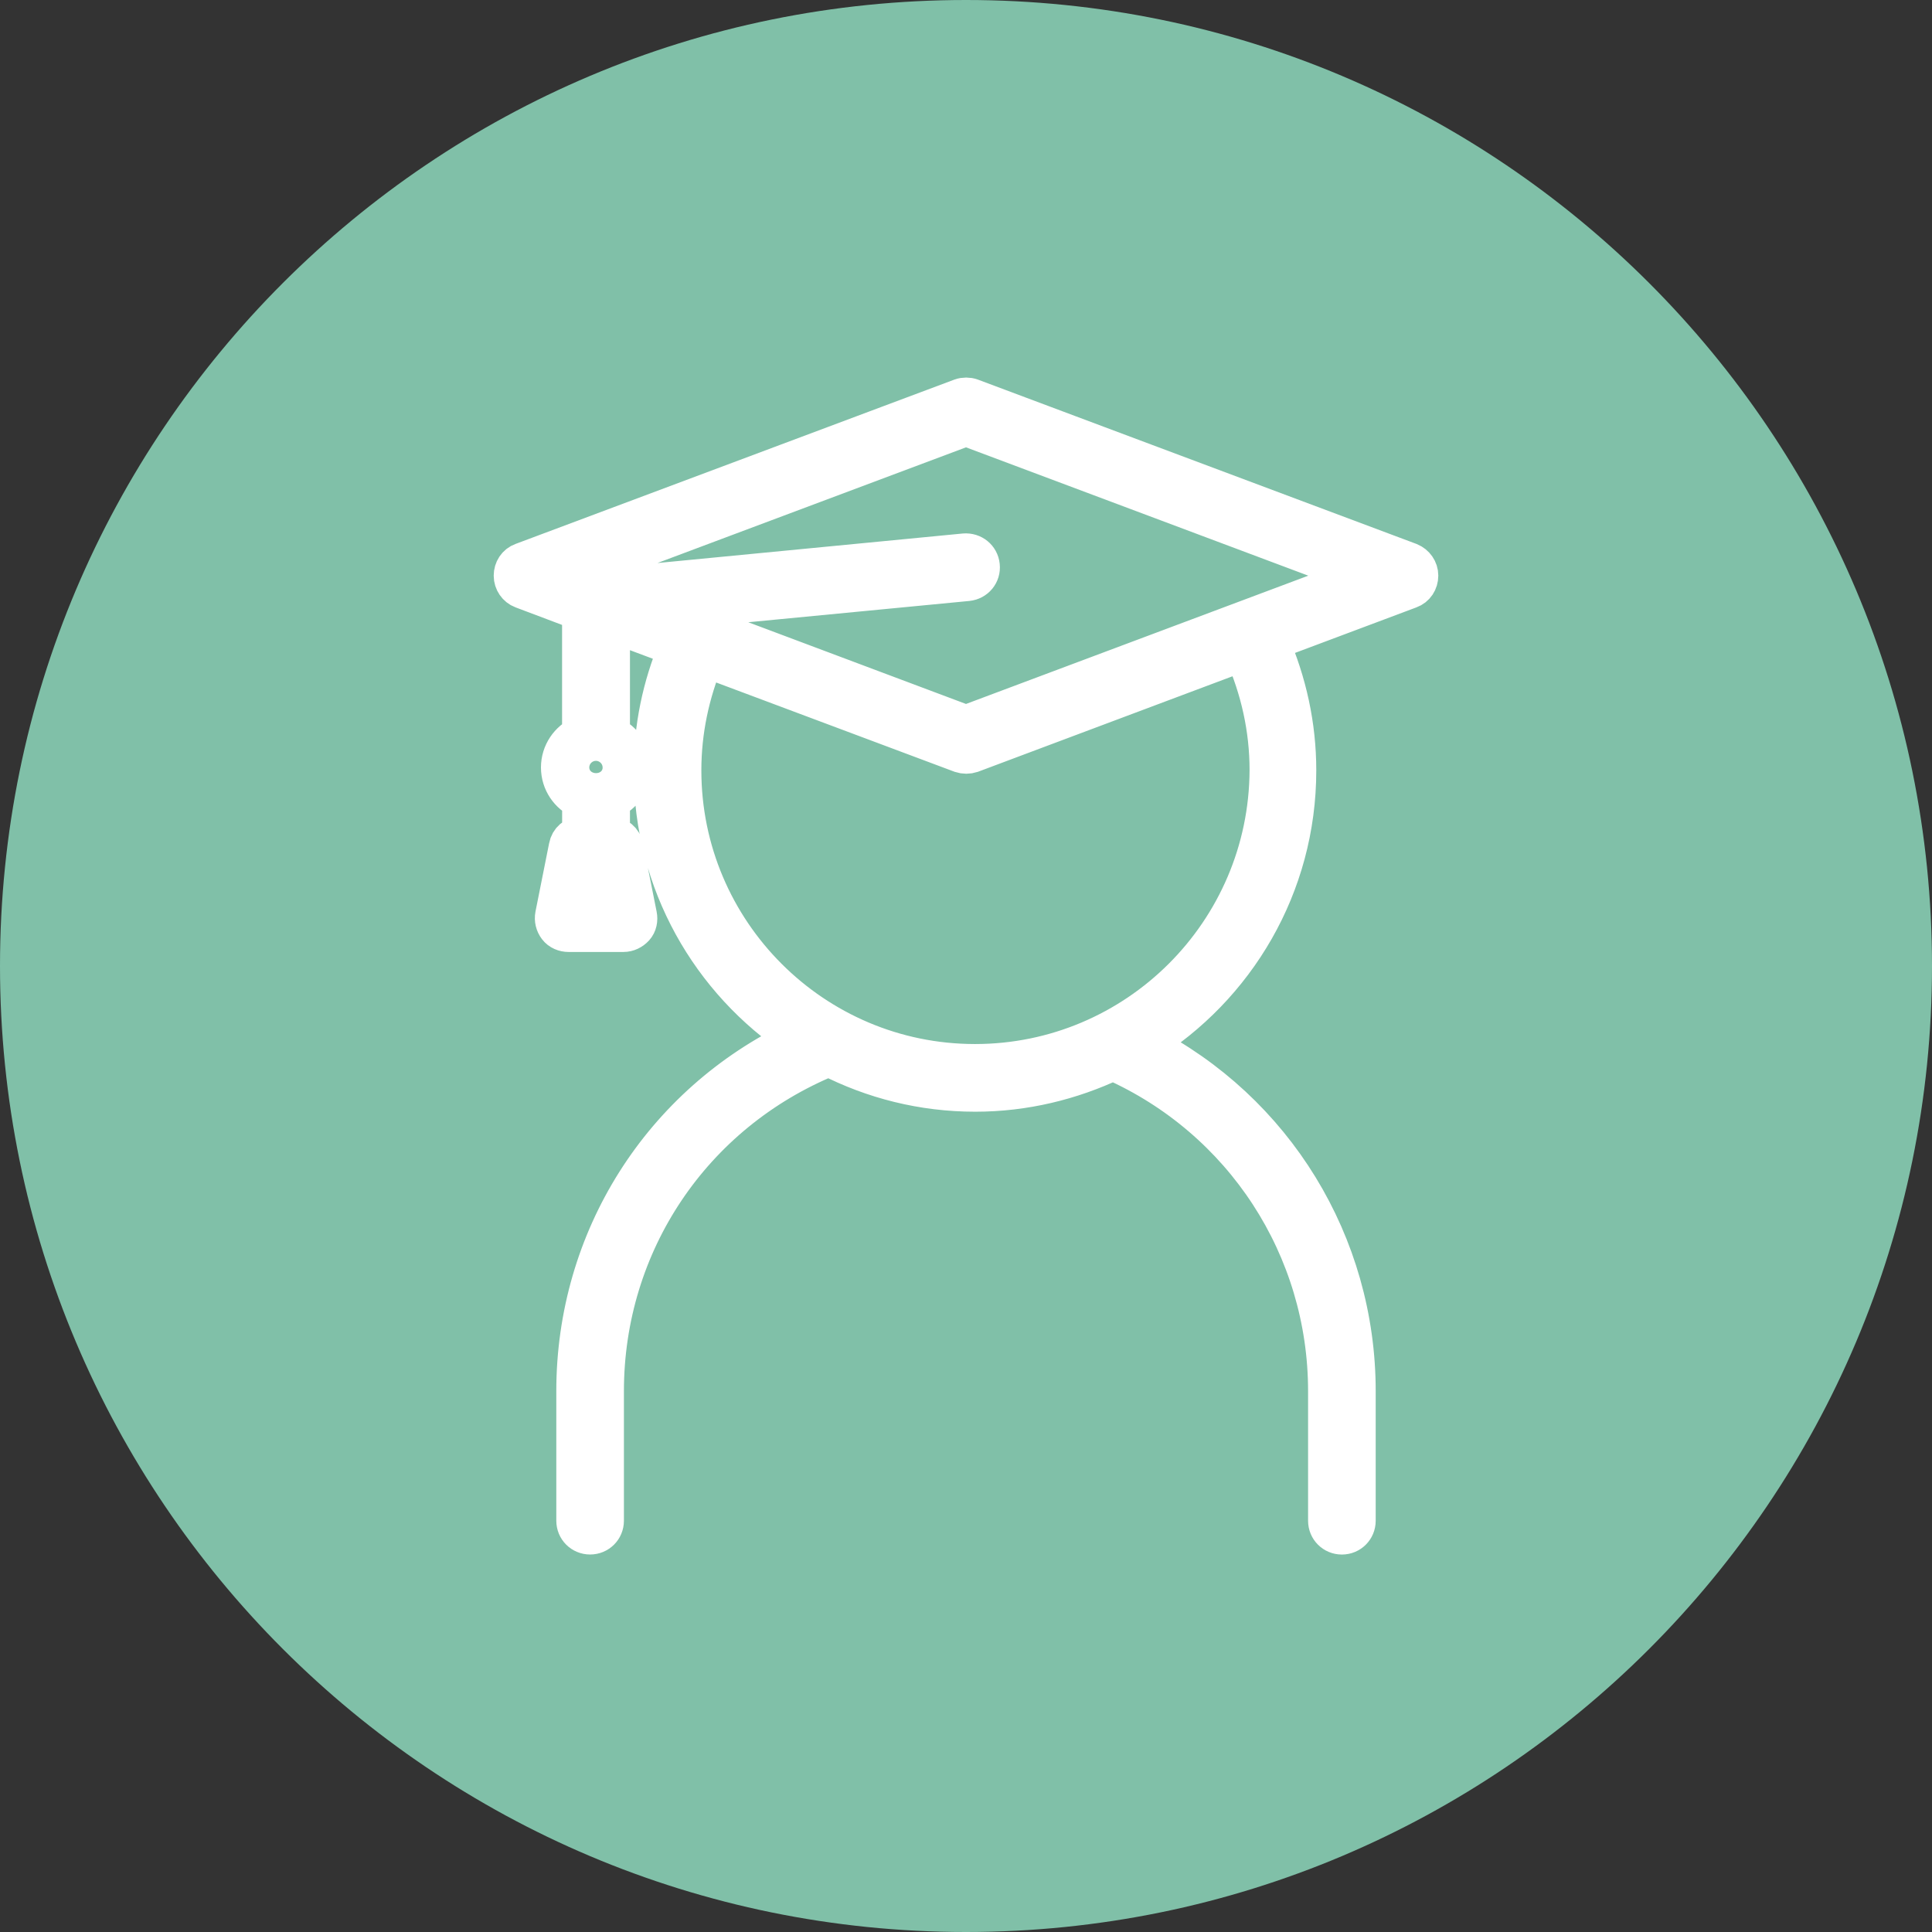
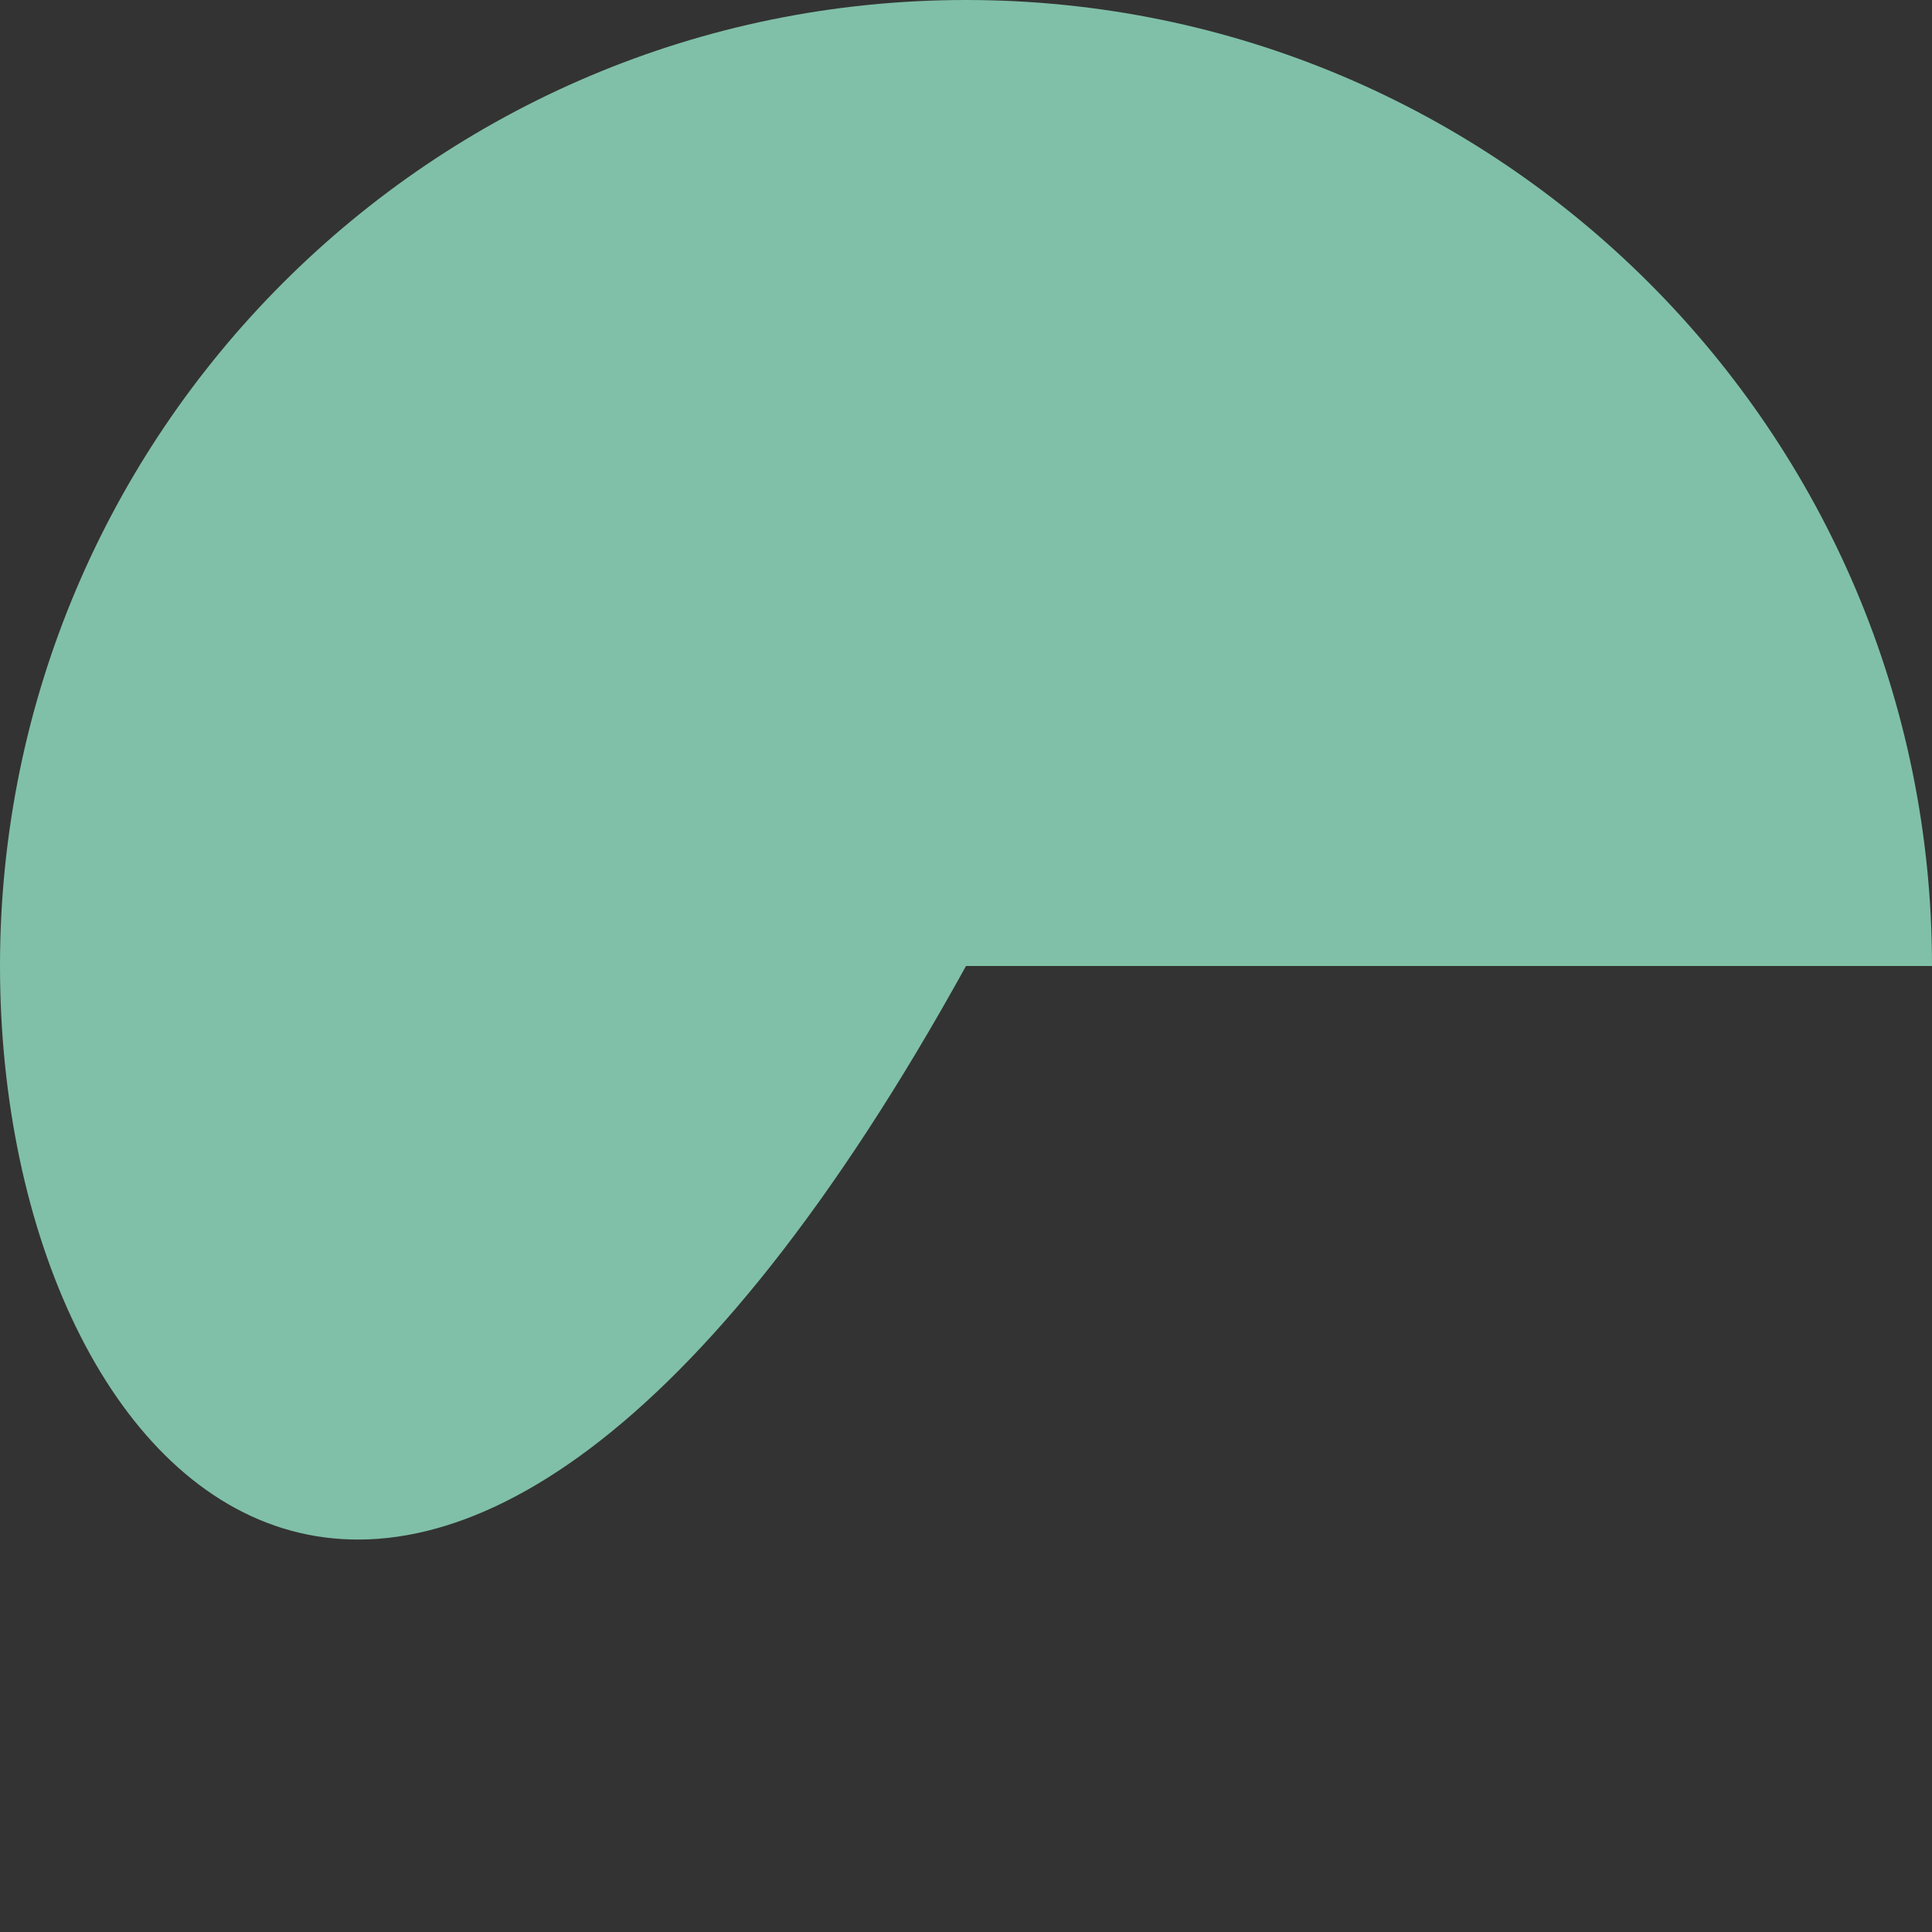
<svg xmlns="http://www.w3.org/2000/svg" viewBox="0 0 100.00 100.00" data-guides="{&quot;vertical&quot;:[],&quot;horizontal&quot;:[]}">
  <rect x="0" y="0" width="100.00" height="100.00" fill="#333333" stroke="none" />
-   <path color="rgb(51, 51, 51)" fill-rule="evenodd" fill="#80c0a8" x="0" y="0" width="100" height="100" rx="50" ry="50" id="tSvg12f35c34651" title="Rectangle 6" fill-opacity="1" stroke="none" stroke-opacity="1" d="M0 50C0 22.386 22.386 0 50 0H50C77.614 0 100 22.386 100 50H100C100 77.614 77.614 100 50 100H50C22.386 100 0 77.614 0 50Z" />
-   <path fill="#ffffff" stroke="#ffffff" fill-opacity="1" stroke-width="2" stroke-opacity="1" color="rgb(51, 51, 51)" fill-rule="evenodd" id="tSvg9fa9df6e7a" title="Path 11" d="M72.966 29.091C65.4 26.256 57.835 23.421 50.269 20.586C50.105 20.527 49.909 20.527 49.745 20.586C42.175 23.421 34.604 26.256 27.034 29.091C26.735 29.196 26.554 29.48 26.554 29.797C26.554 30.11 26.75 30.395 27.034 30.5C28.054 30.885 29.073 31.27 30.093 31.654C30.093 33.784 30.093 35.914 30.093 38.044C29.451 38.331 29 38.975 29 39.725C29 40.475 29.451 41.12 30.096 41.404C30.096 42.015 30.096 42.625 30.096 43.235C29.75 43.25 29.466 43.49 29.404 43.836C29.169 45.016 28.933 46.195 28.698 47.375C28.654 47.601 28.713 47.826 28.848 48.005C28.982 48.184 29.208 48.274 29.433 48.274C30.379 48.274 31.324 48.274 32.269 48.274C32.495 48.274 32.703 48.169 32.855 48.005C33.005 47.841 33.052 47.601 33.005 47.375C32.769 46.195 32.534 45.016 32.299 43.836C32.24 43.505 31.938 43.265 31.607 43.235C31.607 42.625 31.607 42.015 31.607 41.404C32.252 41.12 32.703 40.475 32.703 39.725C32.703 38.975 32.252 38.331 31.607 38.047C31.607 36.102 31.607 34.156 31.607 32.211C32.767 32.645 33.928 33.08 35.088 33.515C34.247 35.524 33.799 37.654 33.799 39.875C33.799 45.679 36.784 50.794 41.284 53.779C34.25 57.125 29.794 64.13 29.794 72.005C29.794 74.24 29.794 76.476 29.794 78.711C29.794 79.13 30.125 79.461 30.544 79.461C30.963 79.461 31.294 79.13 31.294 78.711C31.294 76.476 31.294 74.24 31.294 72.005C31.294 64.356 35.838 57.606 42.904 54.711C45.183 55.88 47.75 56.542 50.48 56.542C53.029 56.542 55.446 55.941 57.605 54.922C64.356 57.922 68.706 64.581 68.706 72.007C68.706 74.243 68.706 76.478 68.706 78.713C68.706 79.132 69.037 79.463 69.456 79.463C69.875 79.463 70.206 79.132 70.206 78.713C70.206 76.478 70.206 74.243 70.206 72.007C70.206 64.372 65.947 57.473 59.225 54.037C63.966 51.095 67.13 45.863 67.13 39.877C67.13 37.551 66.635 35.319 65.721 33.218C68.136 32.312 70.551 31.406 72.966 30.5C73.264 30.394 73.446 30.11 73.446 29.793C73.446 29.48 73.25 29.21 72.966 29.091ZM30.351 46.774C30.485 46.094 30.62 45.415 30.755 44.735C30.815 44.735 30.874 44.735 30.934 44.735C31.069 45.415 31.203 46.094 31.338 46.774C31.009 46.774 30.68 46.774 30.351 46.774ZM30.5 39.725C30.5 39.529 30.664 39.38 30.846 39.38C31.025 39.38 31.192 39.529 31.192 39.725C31.206 40.115 30.5 40.115 30.5 39.725ZM50.466 55.039C42.096 55.039 35.302 48.23 35.302 39.875C35.302 37.836 35.721 35.885 36.485 34.039C40.905 35.694 45.325 37.349 49.745 39.005C49.836 39.034 49.924 39.049 50.015 39.049C50.106 39.049 50.194 39.034 50.284 39.005C54.975 37.245 59.665 35.485 64.356 33.725C65.211 35.659 65.677 37.715 65.677 39.86C65.645 48.245 58.836 55.039 50.466 55.039ZM50 37.505C45.47 35.804 40.94 34.104 36.409 32.404C36.409 32.404 36.395 32.404 36.395 32.389C36.38 32.389 36.365 32.389 36.351 32.375C35.681 32.125 35.011 31.875 34.341 31.625C39.586 31.12 44.831 30.615 50.076 30.11C50.495 30.066 50.797 29.706 50.75 29.284C50.706 28.865 50.346 28.578 49.924 28.61C43.659 29.216 37.394 29.821 31.129 30.427C30.564 30.217 29.998 30.007 29.433 29.797C36.289 27.226 43.144 24.656 50 22.086C56.855 24.656 63.711 27.226 70.566 29.797C63.711 32.366 56.855 34.935 50 37.505Z" />
+   <path color="rgb(51, 51, 51)" fill-rule="evenodd" fill="#80c0a8" x="0" y="0" width="100" height="100" rx="50" ry="50" id="tSvg12f35c34651" title="Rectangle 6" fill-opacity="1" stroke="none" stroke-opacity="1" d="M0 50C0 22.386 22.386 0 50 0H50C77.614 0 100 22.386 100 50H100H50C22.386 100 0 77.614 0 50Z" />
  <defs />
</svg>